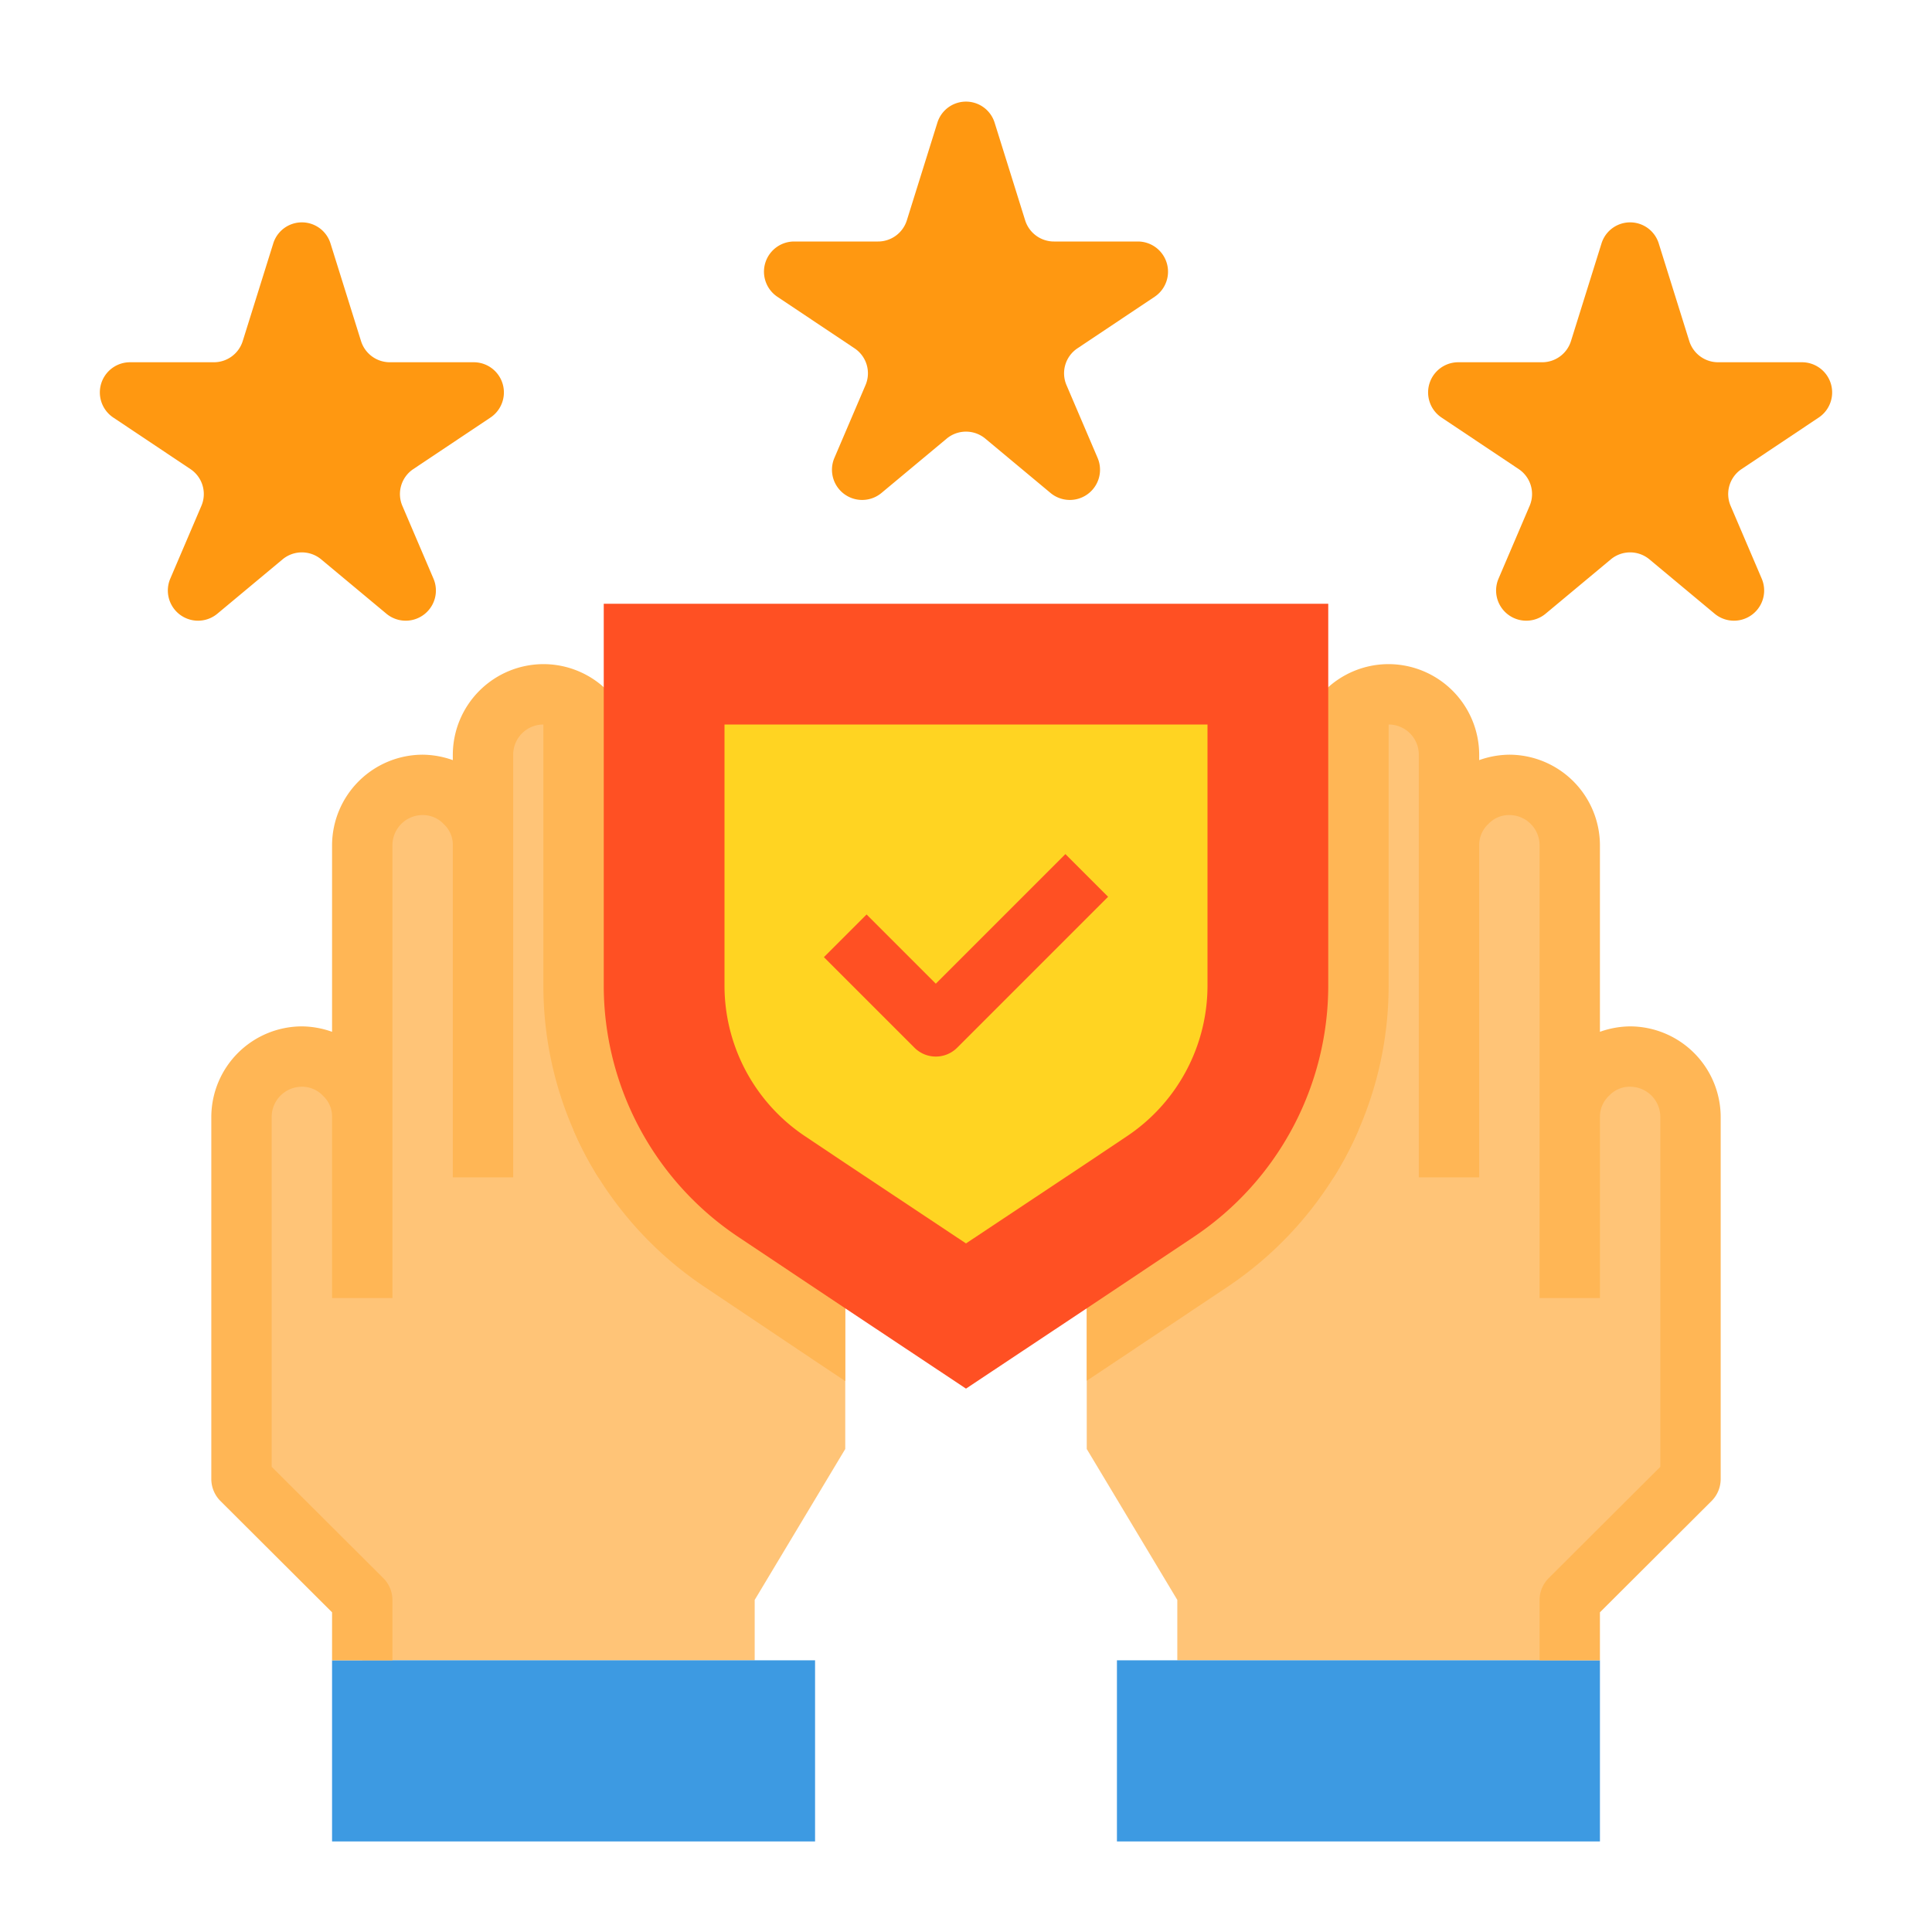
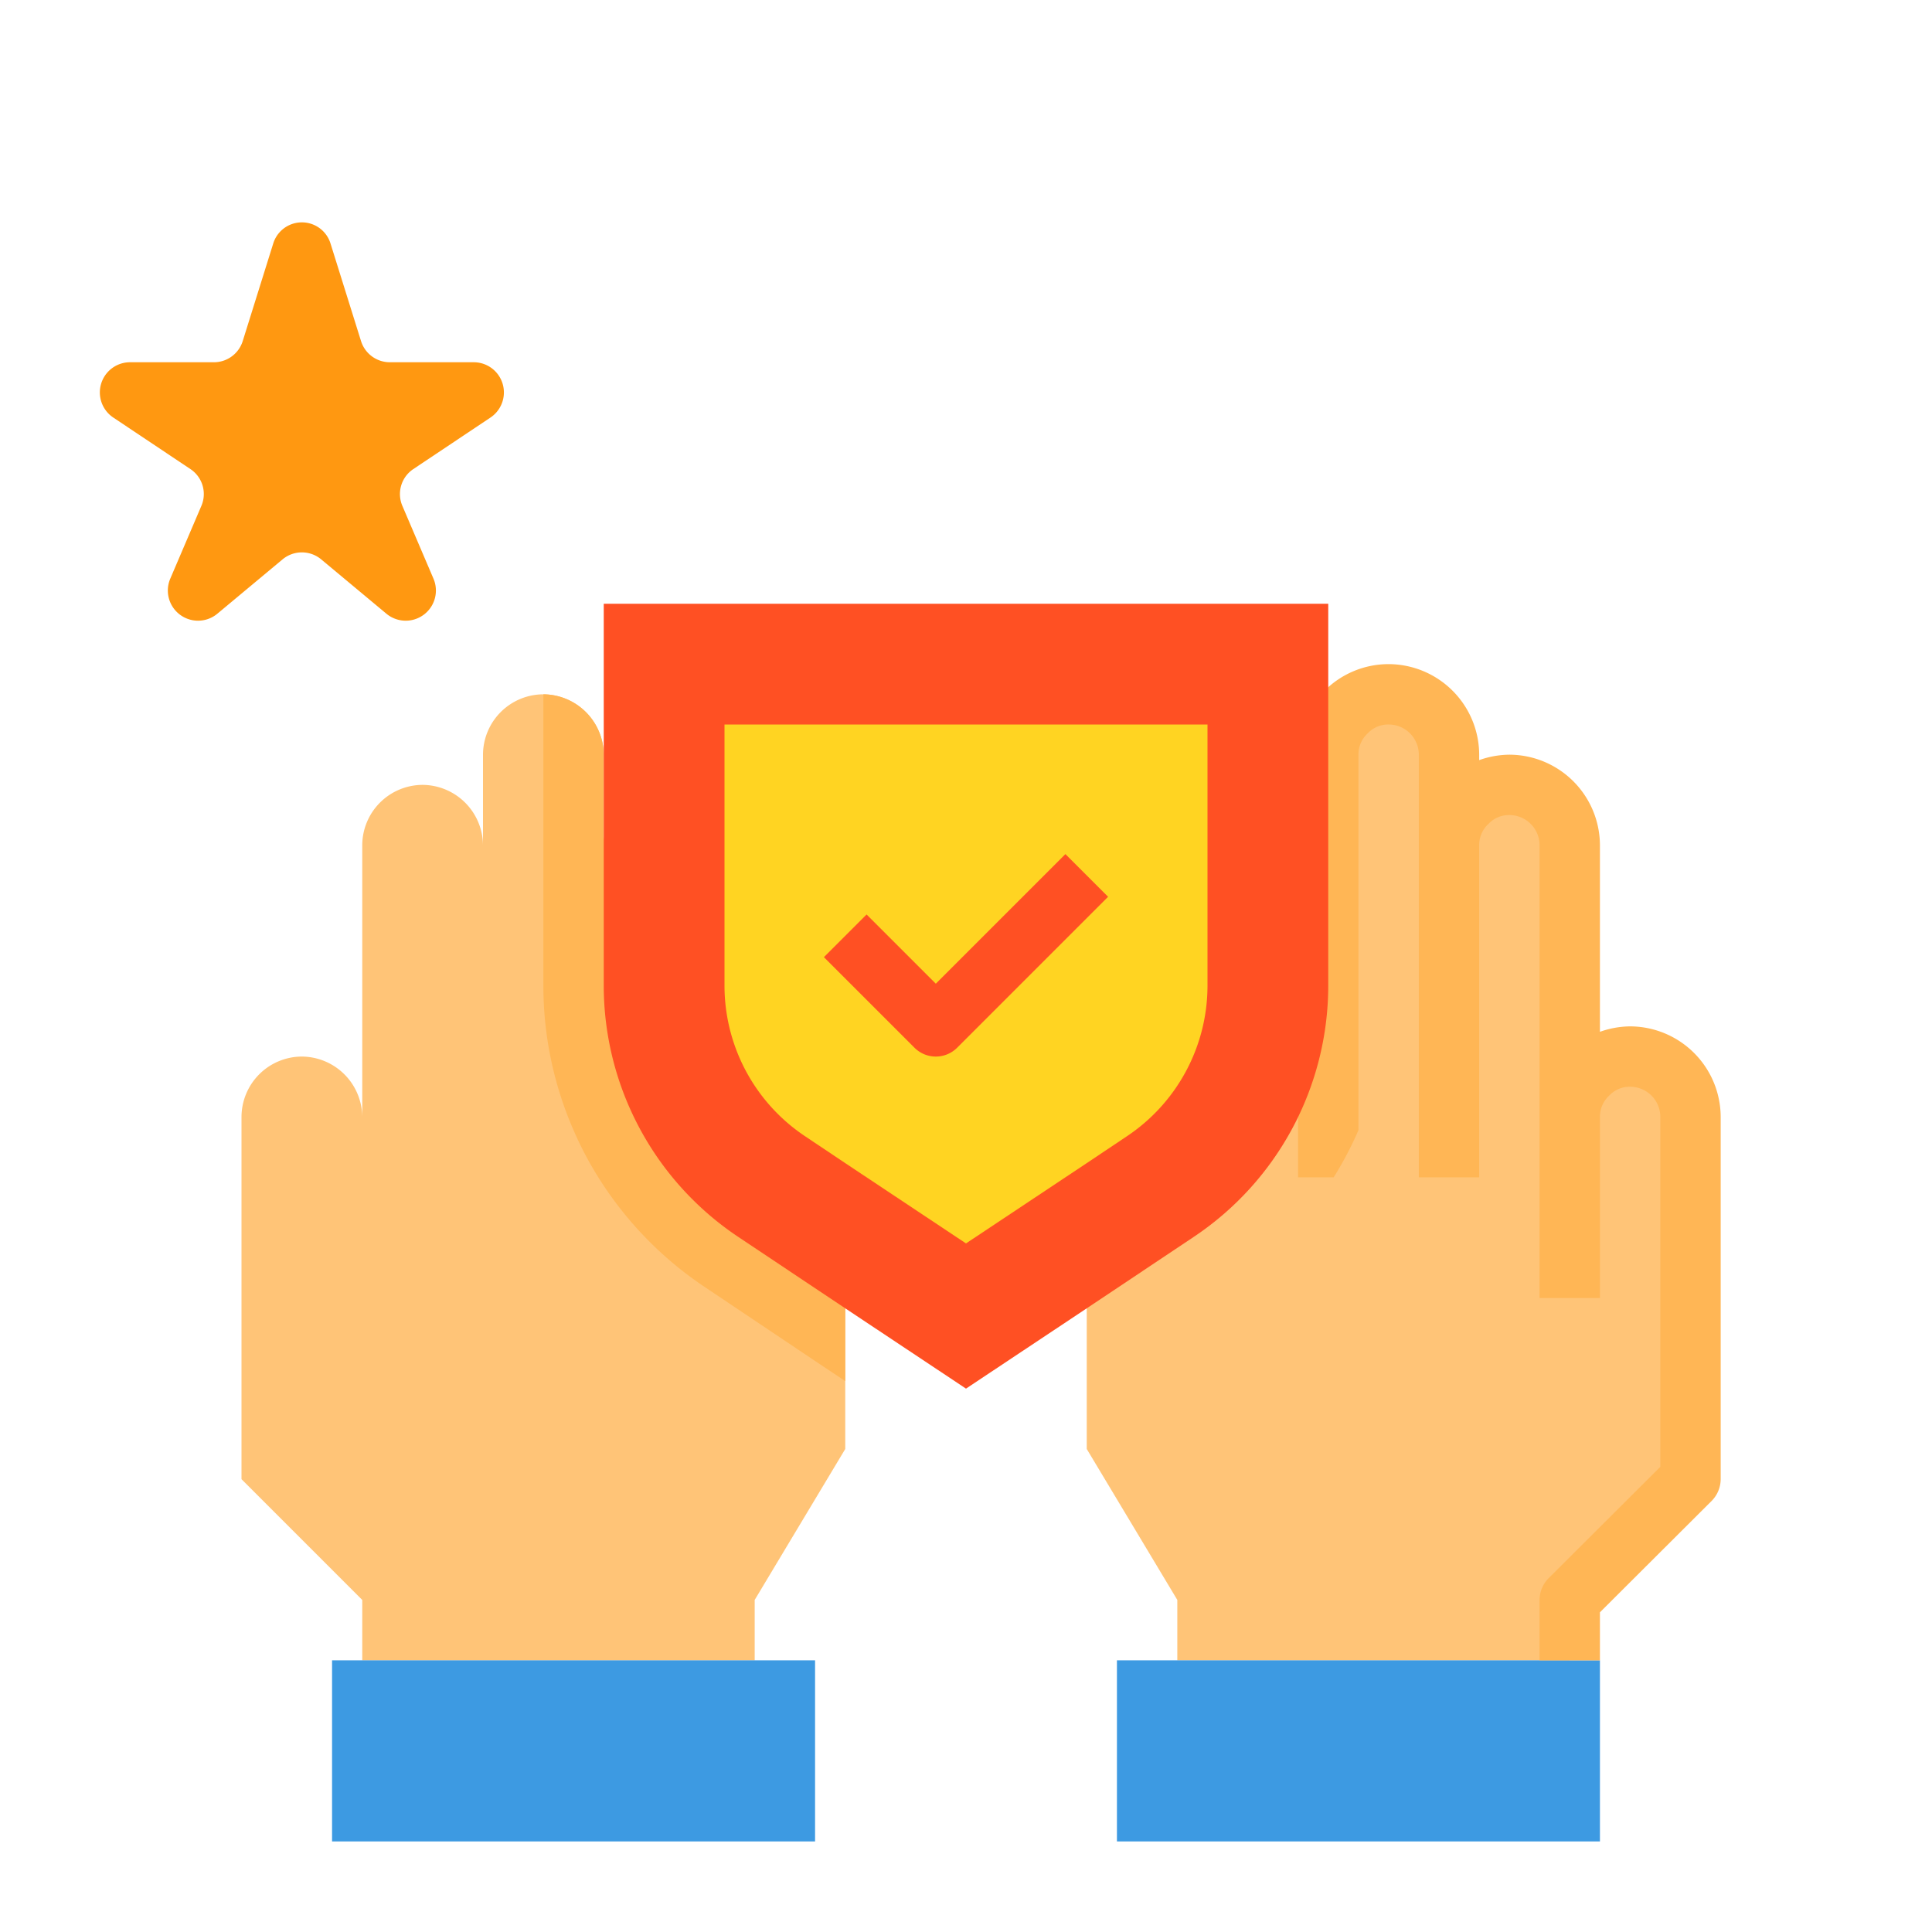
<svg xmlns="http://www.w3.org/2000/svg" viewBox="0 0 64 64" width="64px" height="64px">
  <path fill="#ffc477" d="M56,37V49l-4,4v2H39V53l-3-5V32a2.015,2.015,0,0,1,2-2,2.006,2.006,0,0,1,2,2V28a2.015,2.015,0,0,1,2-2,2.006,2.006,0,0,1,2,2V25a2.015,2.015,0,0,1,2-2,2.006,2.006,0,0,1,2,2v3a2.015,2.015,0,0,1,2-2,2.006,2.006,0,0,1,2,2v9a2.015,2.015,0,0,1,2-2A2.006,2.006,0,0,1,56,37Z" />
  <path fill="#ffc477" d="M28,32V48l-3,5v2H12V53L8,49V37a2.006,2.006,0,0,1,2-2,2.015,2.015,0,0,1,2,2V28a2.006,2.006,0,0,1,2-2,2.015,2.015,0,0,1,2,2V25a2.006,2.006,0,0,1,2-2,2.015,2.015,0,0,1,2,2v3a2.006,2.006,0,0,1,2-2,2.015,2.015,0,0,1,2,2v4a2.006,2.006,0,0,1,2-2,2.015,2.015,0,0,1,2,2Z" />
  <path fill="#ffb655" d="M28,32V45.75l-1.11-.74-3.55-2.38A12.052,12.052,0,0,1,19.82,39,11.6,11.6,0,0,1,19,37.44a11.948,11.948,0,0,1-1-4.79V23a2.015,2.015,0,0,1,2,2v3a2,2,0,0,1,2-2,2.015,2.015,0,0,1,2,2v4a2.006,2.006,0,0,1,2-2,2.015,2.015,0,0,1,2,2Z" />
-   <path fill="#ffb655" d="M46,23v9.65a11.948,11.948,0,0,1-1,4.79A11.6,11.6,0,0,1,44.18,39a12.052,12.052,0,0,1-3.52,3.63L37.11,45,36,45.74V32a2.015,2.015,0,0,1,2-2,2.006,2.006,0,0,1,2,2V28a2.015,2.015,0,0,1,2-2,2,2,0,0,1,2,2V25a2.015,2.015,0,0,1,2-2Z" />
  <polygon fill="#3d9ae2" points="27 55 27 61 11 61 11 55 12 55 25 55 27 55" />
  <polygon fill="#3d9ae2" points="53 55 53 61 37 61 37 55 39 55 52 55 53 55" />
  <path fill="#ff9811" d="M10.95,8.07l1.01,3.23a1,1,0,0,0,.96.7H15.7a1,1,0,0,1,.55,1.83l-2.56,1.71a.994.994,0,0,0-.36,1.22l1.03,2.41a1,1,0,0,1-1.56,1.16l-2.16-1.8a1,1,0,0,0-1.28,0L7.2,20.33a1,1,0,0,1-1.56-1.16l1.03-2.41a.994.994,0,0,0-.36-1.22L3.75,13.83A1,1,0,0,1,4.3,12H7.08a1,1,0,0,0,.96-.7L9.05,8.07A.993.993,0,0,1,10.95,8.07Z" />
-   <path fill="#ff9811" d="M54.95,8.07l1.01,3.23a1,1,0,0,0,.96.7H59.7a1,1,0,0,1,.55,1.83l-2.56,1.71a.994.994,0,0,0-.36,1.22l1.03,2.41a1,1,0,0,1-1.56,1.16l-2.16-1.8a1,1,0,0,0-1.28,0l-2.16,1.8a1,1,0,0,1-1.56-1.16l1.03-2.41a.994.994,0,0,0-.36-1.22l-2.56-1.71A1,1,0,0,1,48.3,12h2.78a1,1,0,0,0,.96-.7l1.01-3.23A.993.993,0,0,1,54.95,8.07Z" />
-   <path fill="#ff9811" d="M32.95,4.07,33.96,7.3a1,1,0,0,0,.96.7H37.7a1,1,0,0,1,.55,1.83l-2.56,1.71a.994.994,0,0,0-.36,1.22l1.03,2.41a1,1,0,0,1-1.56,1.16l-2.16-1.8a1,1,0,0,0-1.28,0l-2.16,1.8a1,1,0,0,1-1.56-1.16l1.03-2.41a.994.994,0,0,0-.36-1.22L25.75,9.83A1,1,0,0,1,26.3,8h2.78a1,1,0,0,0,.96-.7l1.01-3.23A.993.993,0,0,1,32.95,4.07Z" />
  <path fill="#ffb655" d="M57,37V49a1.033,1.033,0,0,1-.29.71L53,53.41V55H51V53a1.033,1.033,0,0,1,.29-.71L55,48.59V37a1,1,0,0,0-1-1,.928.928,0,0,0-.69.29A.949.949,0,0,0,53,37v6H51V28a1,1,0,0,0-1-1,.928.928,0,0,0-.69.29A.949.949,0,0,0,49,28V39H47V25a1,1,0,0,0-1-1,.928.928,0,0,0-.69.29A.949.949,0,0,0,45,25V37.44A11.6,11.6,0,0,1,44.18,39H43V25a3,3,0,0,1,3-3,3.009,3.009,0,0,1,3,3v.18A3.051,3.051,0,0,1,50,25a3.009,3.009,0,0,1,3,3v6.18A3.051,3.051,0,0,1,54,34,3.009,3.009,0,0,1,57,37Z" />
-   <path fill="#ffb655" d="M21,25V39H19.82A11.6,11.6,0,0,1,19,37.44V25a.928.928,0,0,0-.29-.69A.949.949,0,0,0,18,24a1,1,0,0,0-1,1V39H15V28a.928.928,0,0,0-.29-.69A.949.949,0,0,0,14,27a1,1,0,0,0-1,1V43H11V37a.928.928,0,0,0-.29-.69A.949.949,0,0,0,10,36a1,1,0,0,0-1,1V48.59l3.71,3.7A1.033,1.033,0,0,1,13,53v2H11V53.41l-3.71-3.7A1.033,1.033,0,0,1,7,49V37a3.009,3.009,0,0,1,3-3,3.051,3.051,0,0,1,1,.18V28a3.009,3.009,0,0,1,3-3,3.051,3.051,0,0,1,1,.18V25a3.009,3.009,0,0,1,3-3,3,3,0,0,1,3,3Z" />
  <path fill="#ff5023" d="M44,20V32.65a10.013,10.013,0,0,1-4.45,8.32L36,43.34,32,46l-4-2.66-3.55-2.37A10.013,10.013,0,0,1,20,32.65V20Z" />
  <path fill="#ffd422" d="M24,24v8.65a6,6,0,0,0,2.67,4.99l1.33.89,4,2.66,4-2.66,1.33-.89A6,6,0,0,0,40,32.65V24Z" />
  <path fill="#ff5023" d="M31,35a1,1,0,0,1-.707-.293l-3-3,1.414-1.414L31,32.586l4.293-4.293,1.414,1.414-5,5A1,1,0,0,1,31,35Z" />
</svg>